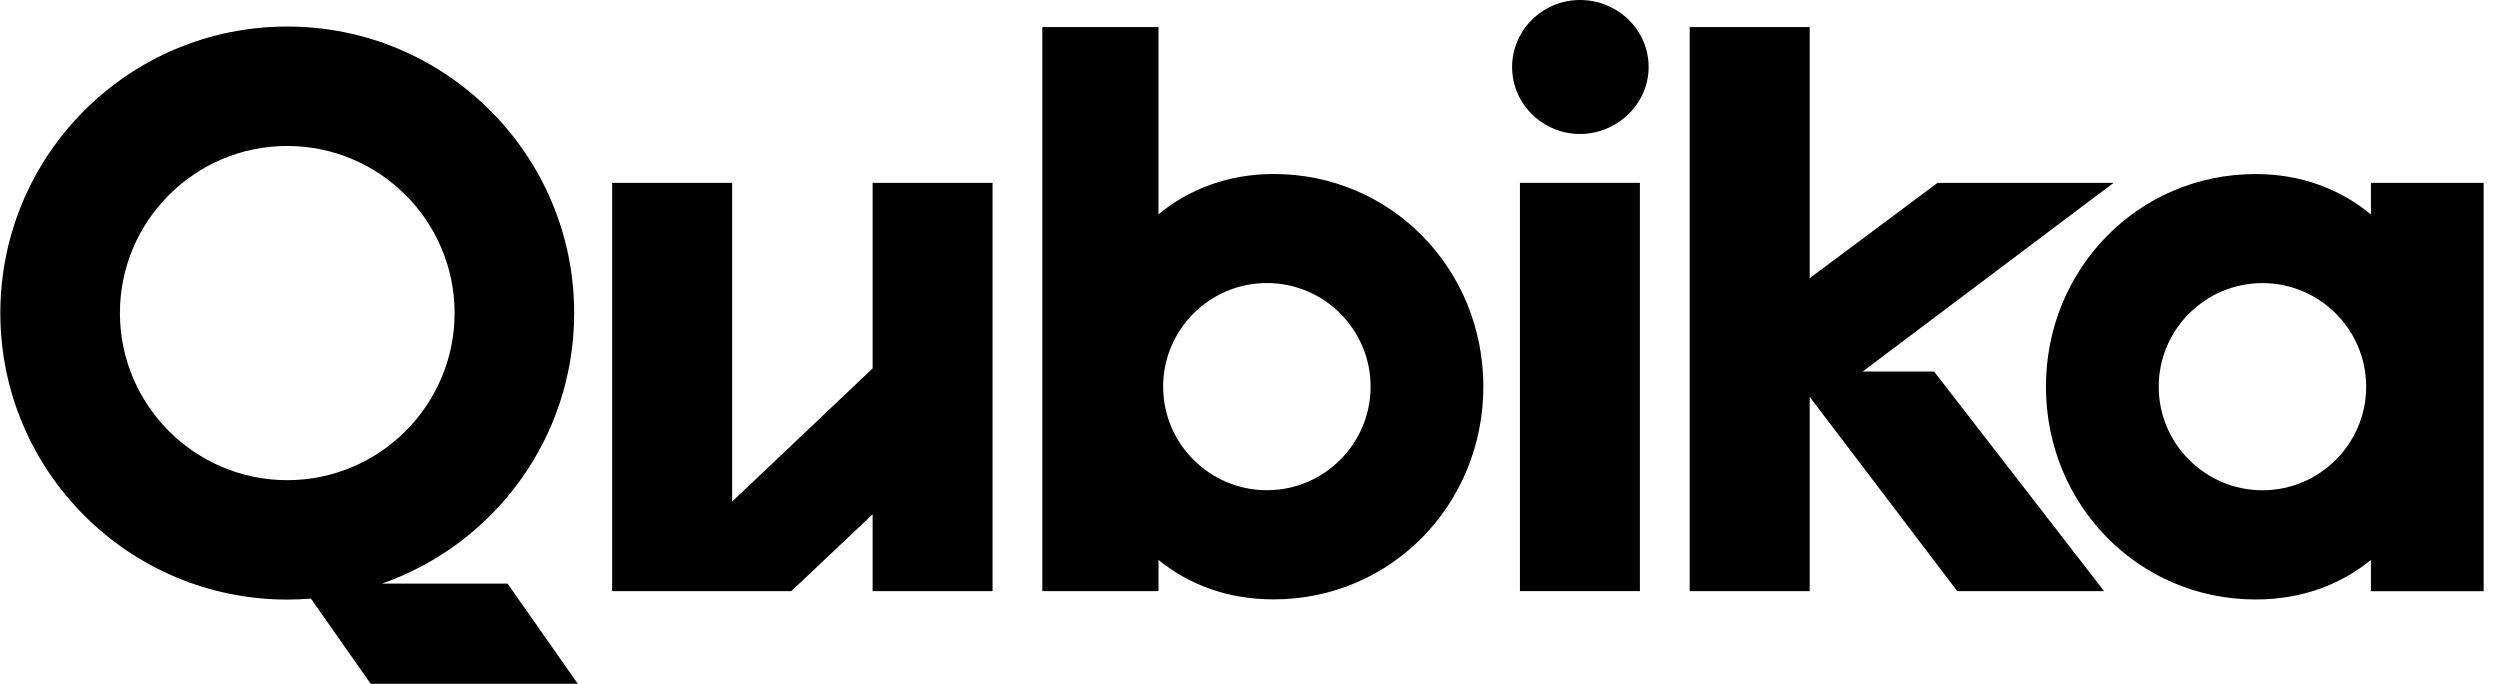
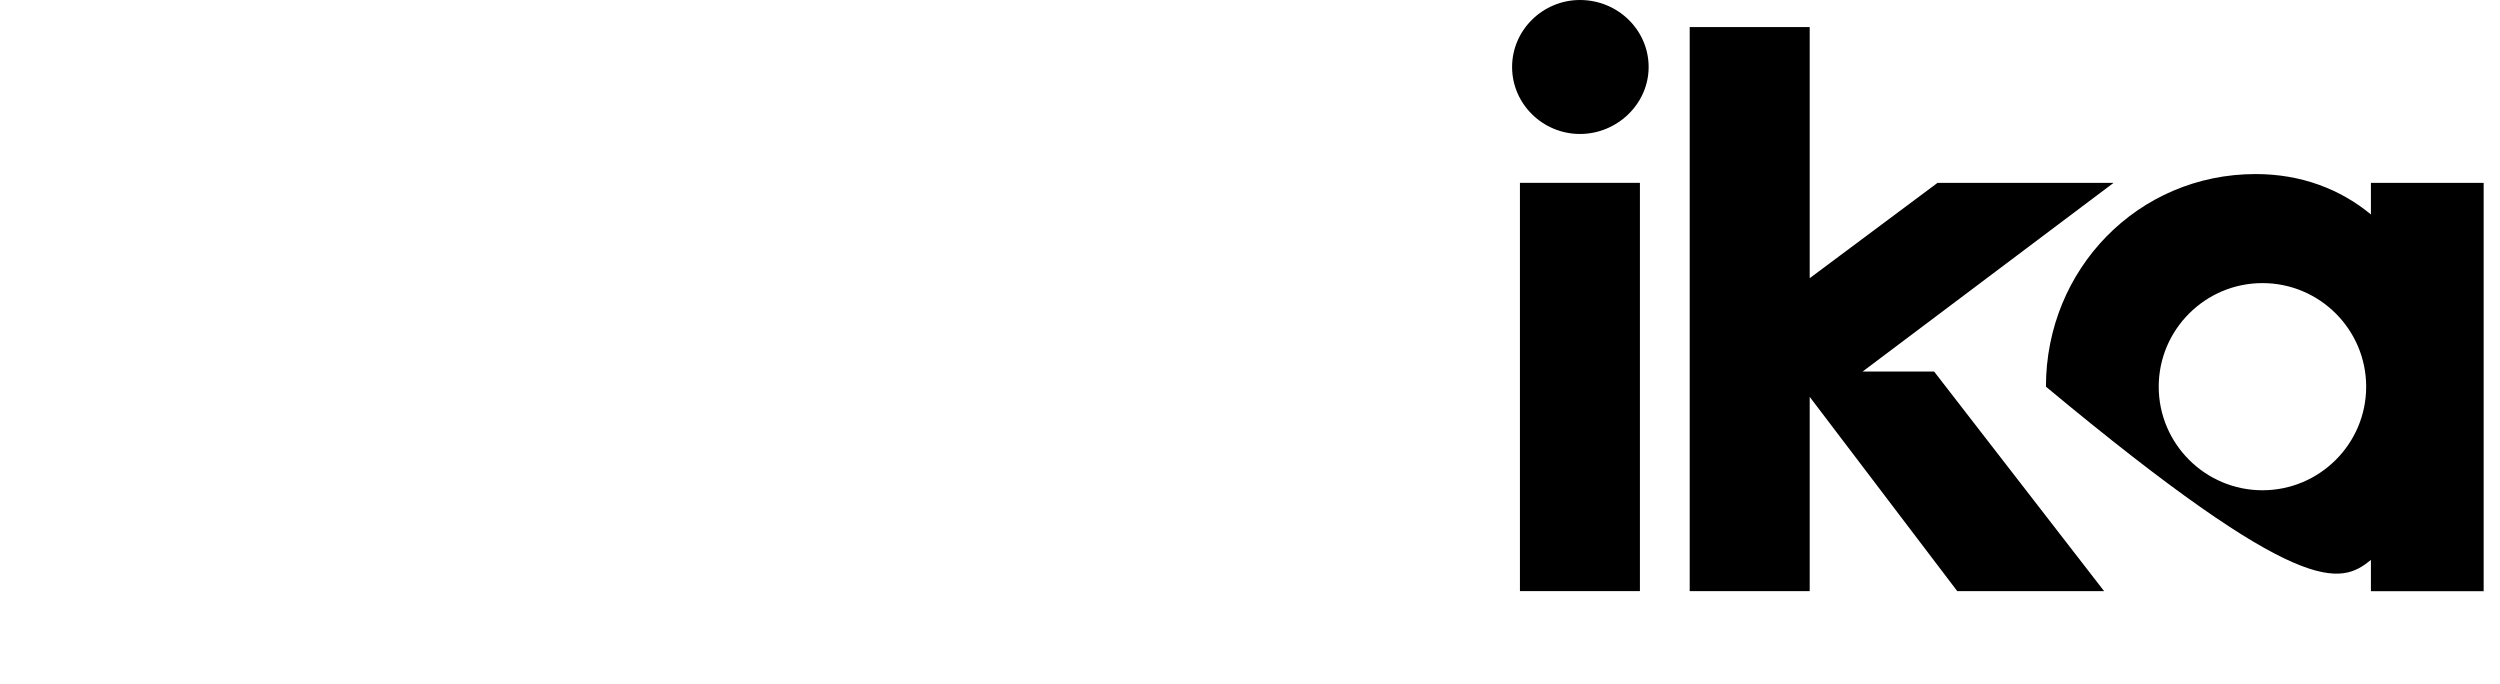
<svg xmlns="http://www.w3.org/2000/svg" width="117" height="32" viewBox="0 0 117 32" fill="none">
-   <path d="M40.839 17.24L34.264 23.474V8.557H28.648V27.664H37.034L40.839 24.069V27.664H46.452V8.557H40.839V17.24Z" fill="#000" />
  <path d="M76.748 8.557H71.133V27.664H76.748V8.557Z" fill="#000" />
  <path d="M73.943 0C72.207 0 70.766 1.402 70.766 3.136C70.766 4.87 72.207 6.27 73.943 6.27C75.679 6.27 77.156 4.868 77.156 3.136C77.156 1.404 75.715 0 73.943 0Z" fill="#000" />
  <path d="M87.17 17.388L98.916 8.557H90.677L84.694 13.019V1.266H79.078V27.665H84.694V18.573L91.6 27.665H98.472L90.516 17.388H87.17Z" fill="#000" />
-   <path d="M110.959 8.558V10.036C109.526 8.853 107.699 8.146 105.563 8.146C100.055 8.146 95.75 12.597 95.75 18.097C95.75 23.597 100.055 28.055 105.563 28.055C107.719 28.055 109.537 27.365 110.959 26.204V27.668H116.235V8.558H110.959ZM105.883 22.944C103.206 22.944 101.028 20.769 101.028 18.097C101.028 15.425 103.207 13.249 105.883 13.249C108.559 13.249 110.737 15.425 110.737 18.097C110.737 20.769 108.559 22.944 105.883 22.944Z" fill="#000" />
-   <path d="M59.609 8.144C57.476 8.144 55.652 8.849 54.218 10.029V1.266H48.781V27.665H54.218V26.205C55.639 27.363 57.455 28.051 59.609 28.051C65.116 28.051 69.421 23.593 69.421 18.093C69.421 12.593 65.116 8.143 59.609 8.143V8.144ZM59.29 22.942C56.613 22.942 54.435 20.766 54.435 18.094C54.435 15.422 56.614 13.246 59.29 13.246C61.966 13.246 64.144 15.422 64.144 18.094C64.144 20.766 61.966 22.942 59.29 22.942Z" fill="#000" />
-   <path d="M17.866 27.315C23.109 25.49 26.871 20.51 26.871 14.65C26.871 7.245 20.859 1.242 13.443 1.242C6.026 1.242 0.016 7.246 0.016 14.65C0.016 22.055 6.027 28.06 13.443 28.06C13.816 28.06 14.185 28.044 14.551 28.014L17.348 32.001H27.041L23.755 27.314H17.866L17.866 27.315ZM5.612 14.65C5.612 10.339 9.126 6.831 13.443 6.831C17.759 6.831 21.275 10.34 21.275 14.65C21.275 18.961 17.761 22.472 13.443 22.472C9.124 22.472 5.612 18.962 5.612 14.65Z" fill="#000" />
+   <path d="M110.959 8.558V10.036C109.526 8.853 107.699 8.146 105.563 8.146C100.055 8.146 95.75 12.597 95.75 18.097C107.719 28.055 109.537 27.365 110.959 26.204V27.668H116.235V8.558H110.959ZM105.883 22.944C103.206 22.944 101.028 20.769 101.028 18.097C101.028 15.425 103.207 13.249 105.883 13.249C108.559 13.249 110.737 15.425 110.737 18.097C110.737 20.769 108.559 22.944 105.883 22.944Z" fill="#000" />
</svg>